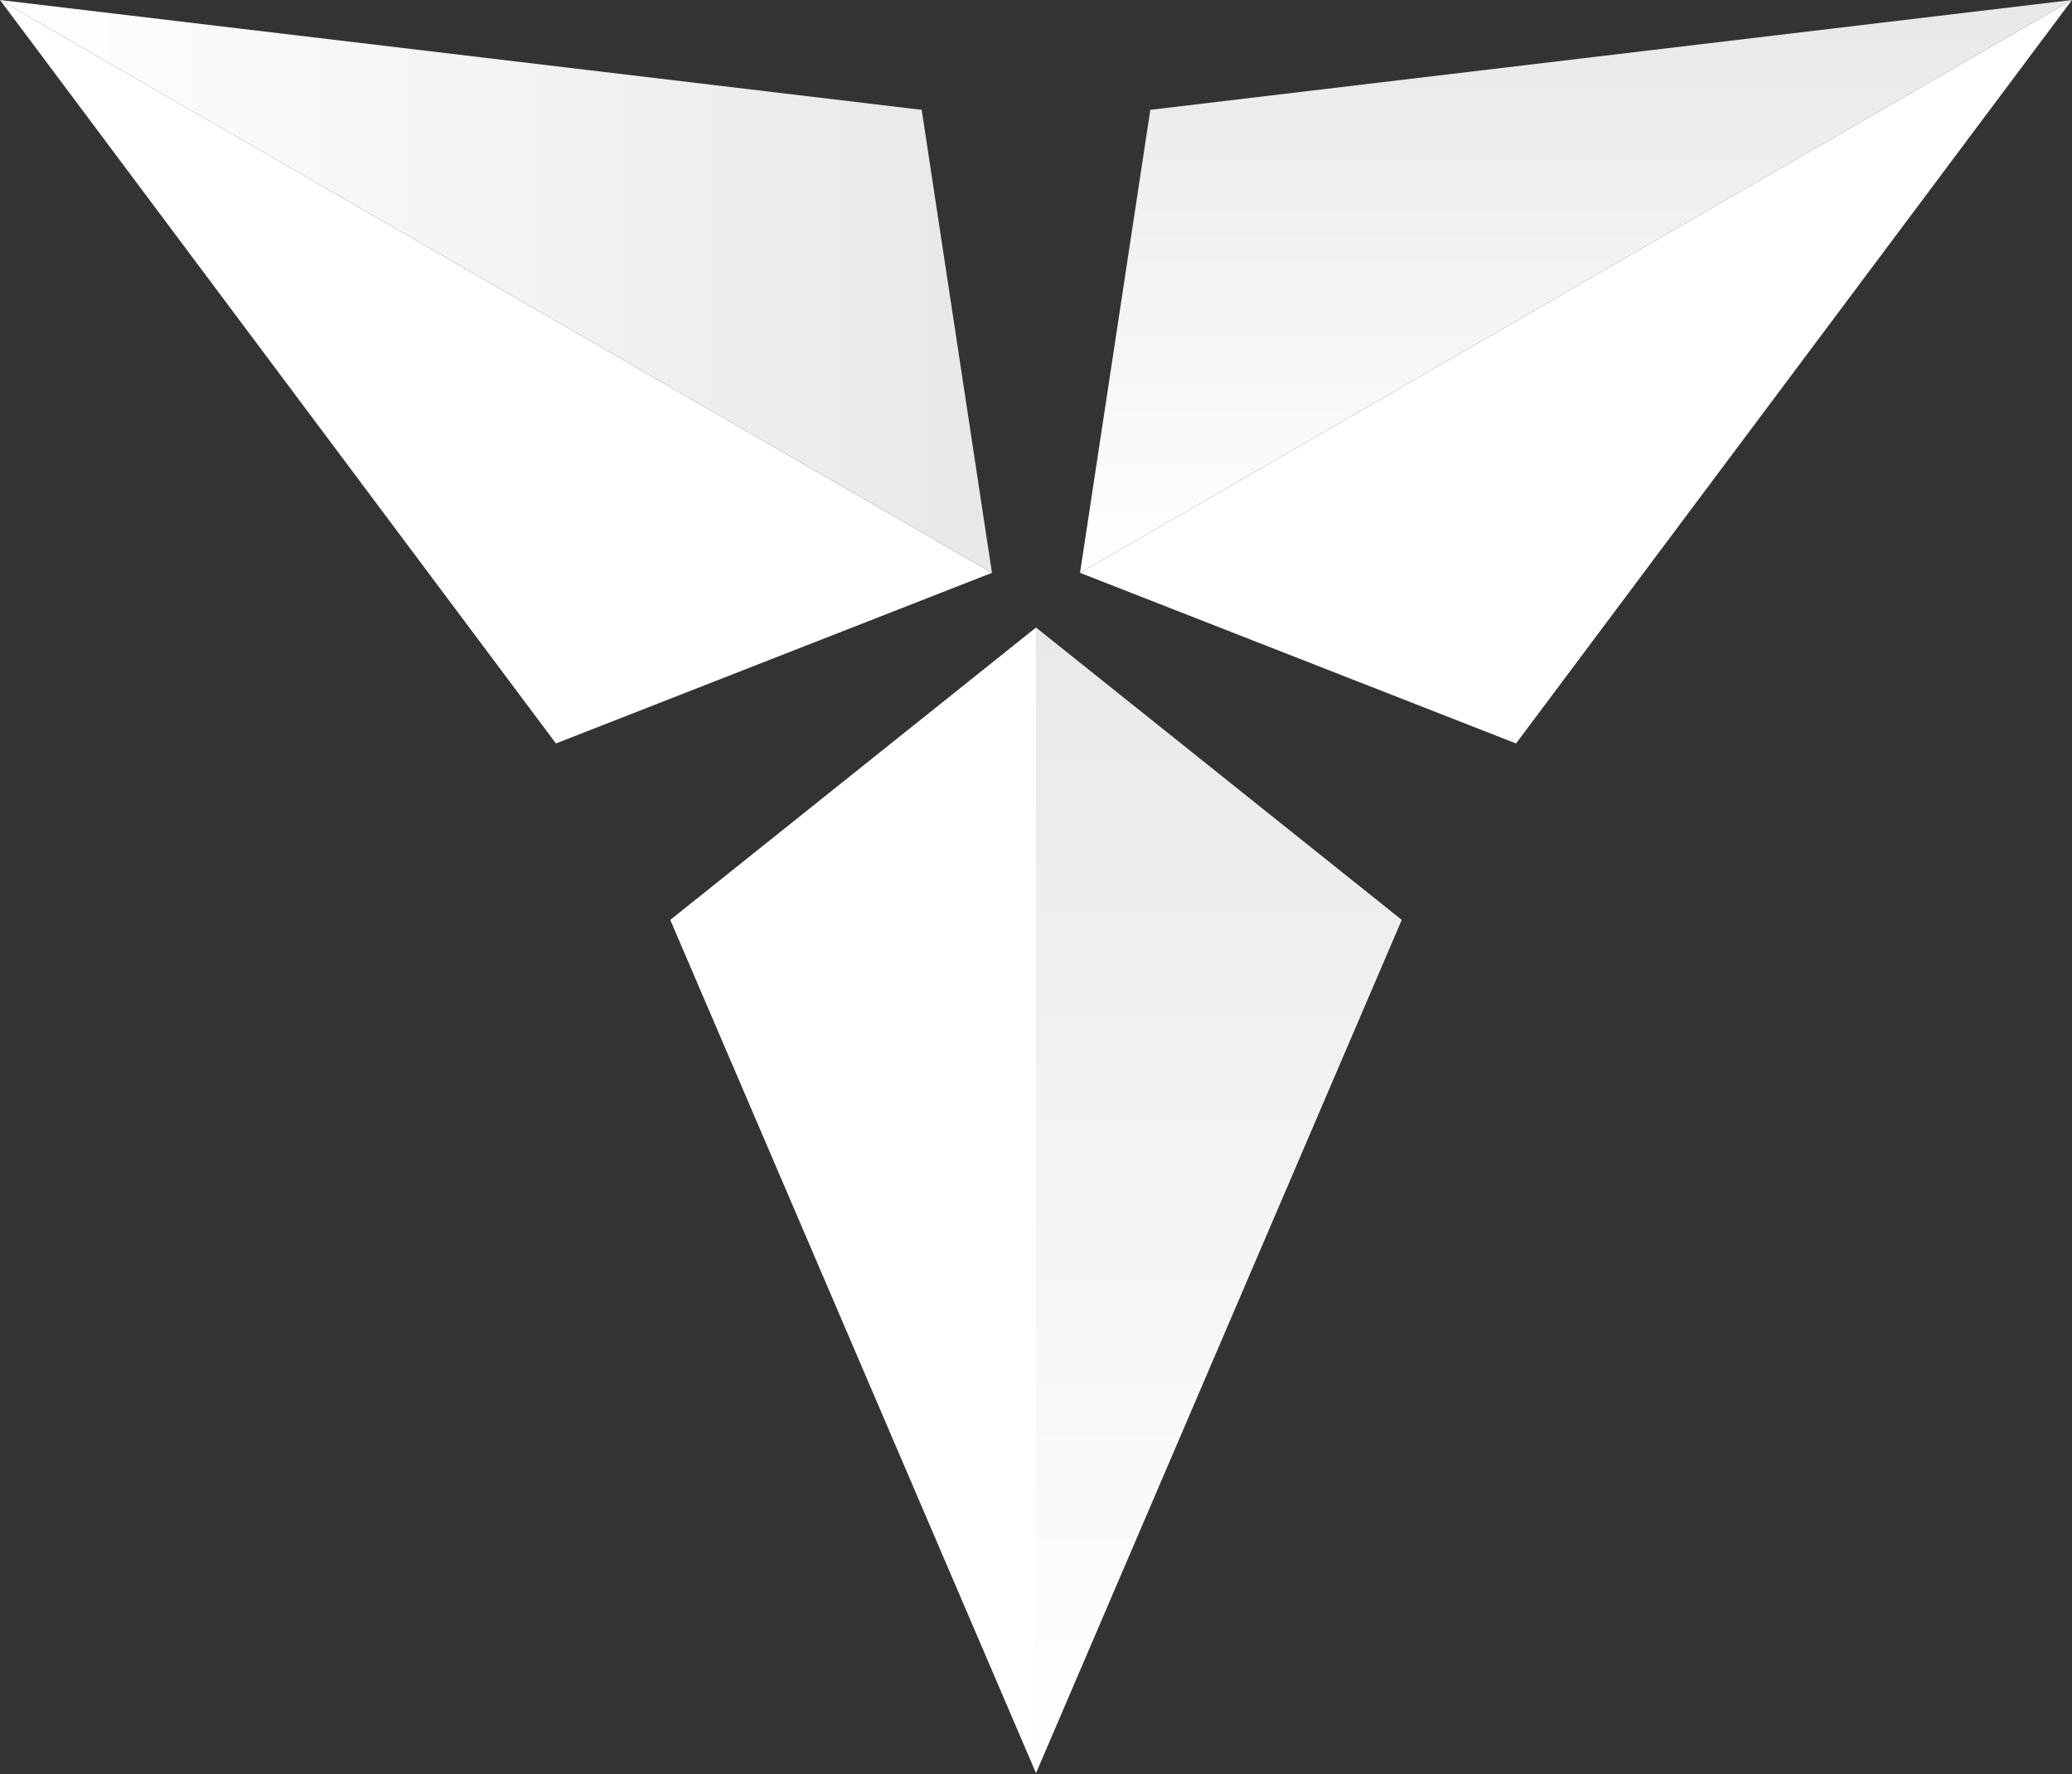
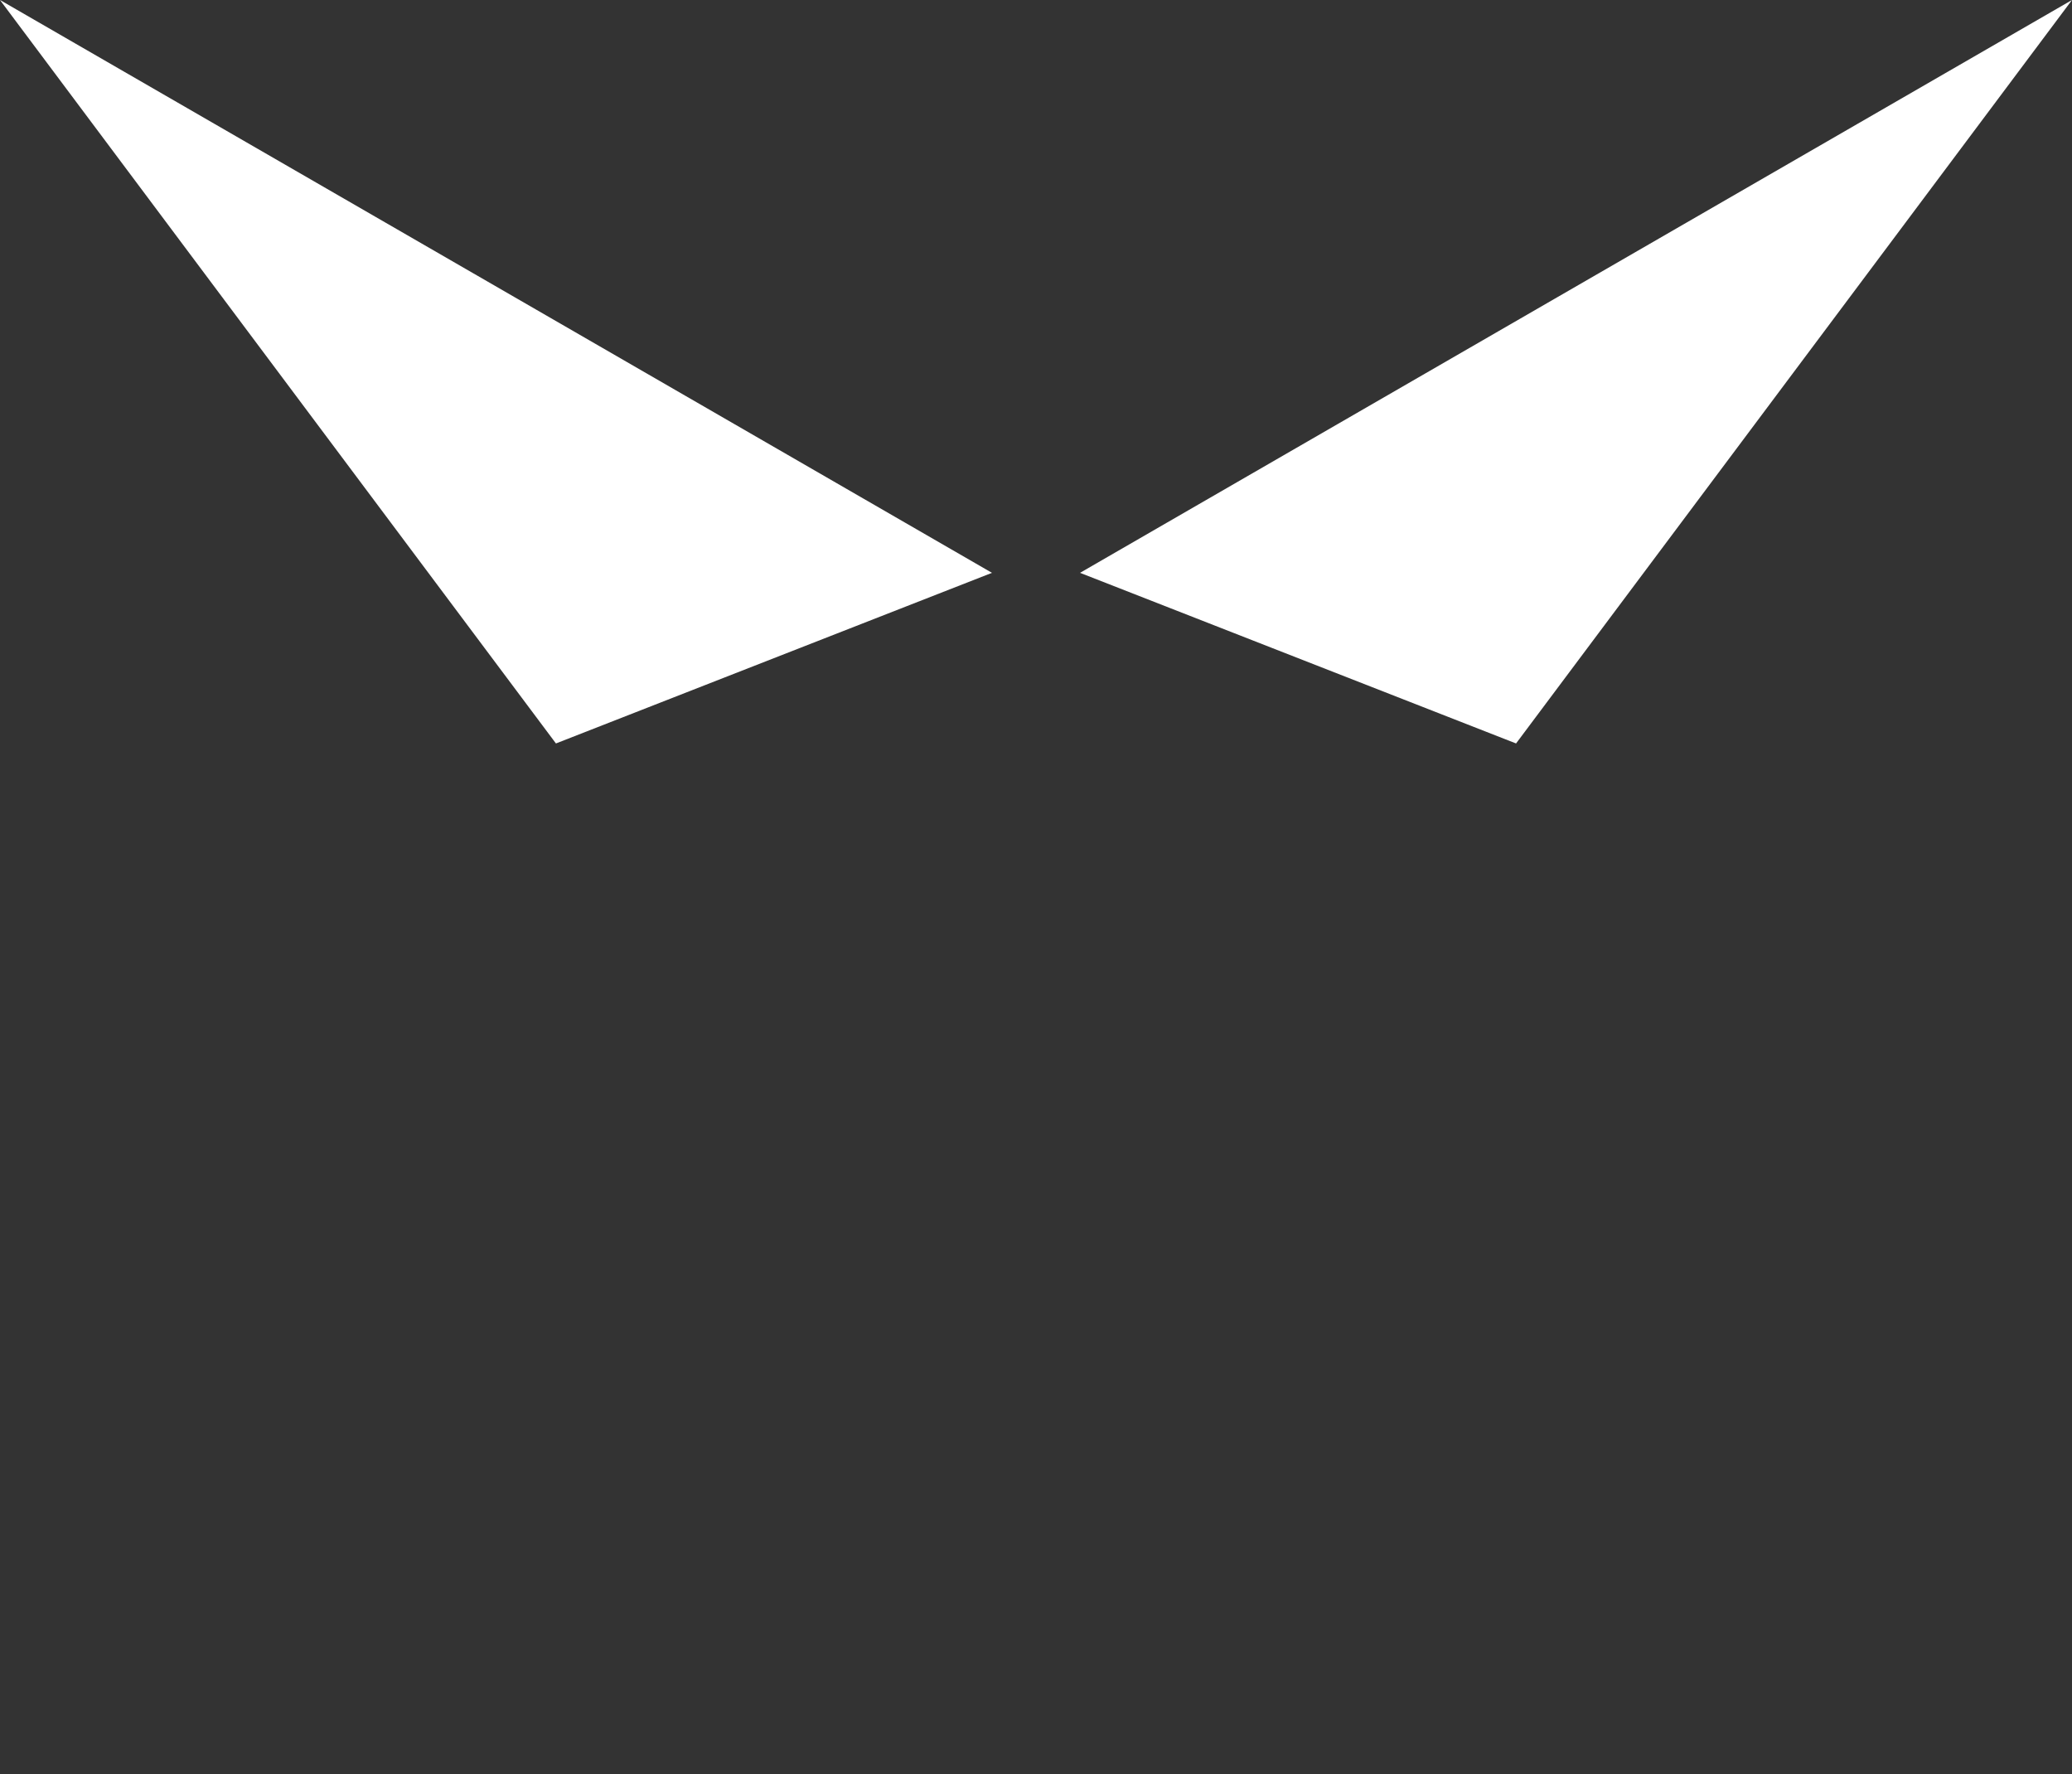
<svg xmlns="http://www.w3.org/2000/svg" width="500" height="428" viewBox="0 0 500 428" fill="none">
  <rect x="0" y="0" width="500" height="428" fill="#333333" stroke="none" />
-   <path d="M499.999 0L260.624 138.204L277.585 26.498L499.999 0Z" fill="url(#paint0_linear_7_27)" />
+   <path d="M499.999 0L260.624 138.204L499.999 0Z" fill="url(#paint0_linear_7_27)" />
  <path d="M499.999 0L365.844 179.368L260.624 138.204L499.999 0Z" fill="white" />
-   <path d="M250.002 151.394V427.8L338.262 221.934L250.002 151.394Z" fill="url(#paint1_linear_7_27)" />
-   <path d="M161.743 221.934L250.003 151.394V427.8L161.743 221.934Z" fill="white" />
  <path d="M239.375 138.204L0 0L134.155 179.368L239.375 138.204Z" fill="white" />
-   <path d="M222.415 26.498L239.375 138.204L0 0L222.415 26.498Z" fill="url(#paint2_linear_7_27)" />
  <defs>
    <linearGradient id="paint0_linear_7_27" x1="380.312" y1="0" x2="380.312" y2="138.204" gradientUnits="userSpaceOnUse">
      <stop stop-color="#E8E8E8" />
      <stop offset="1" stop-color="white" />
    </linearGradient>
    <linearGradient id="paint1_linear_7_27" x1="294.132" y1="151.394" x2="294.132" y2="427.8" gradientUnits="userSpaceOnUse">
      <stop stop-color="#E9E9E9" />
      <stop offset="1" stop-color="white" />
    </linearGradient>
    <linearGradient id="paint2_linear_7_27" x1="0" y1="69.102" x2="239.375" y2="69.102" gradientUnits="userSpaceOnUse">
      <stop stop-color="white" />
      <stop offset="1" stop-color="#E8E8E8" />
    </linearGradient>
  </defs>
</svg>